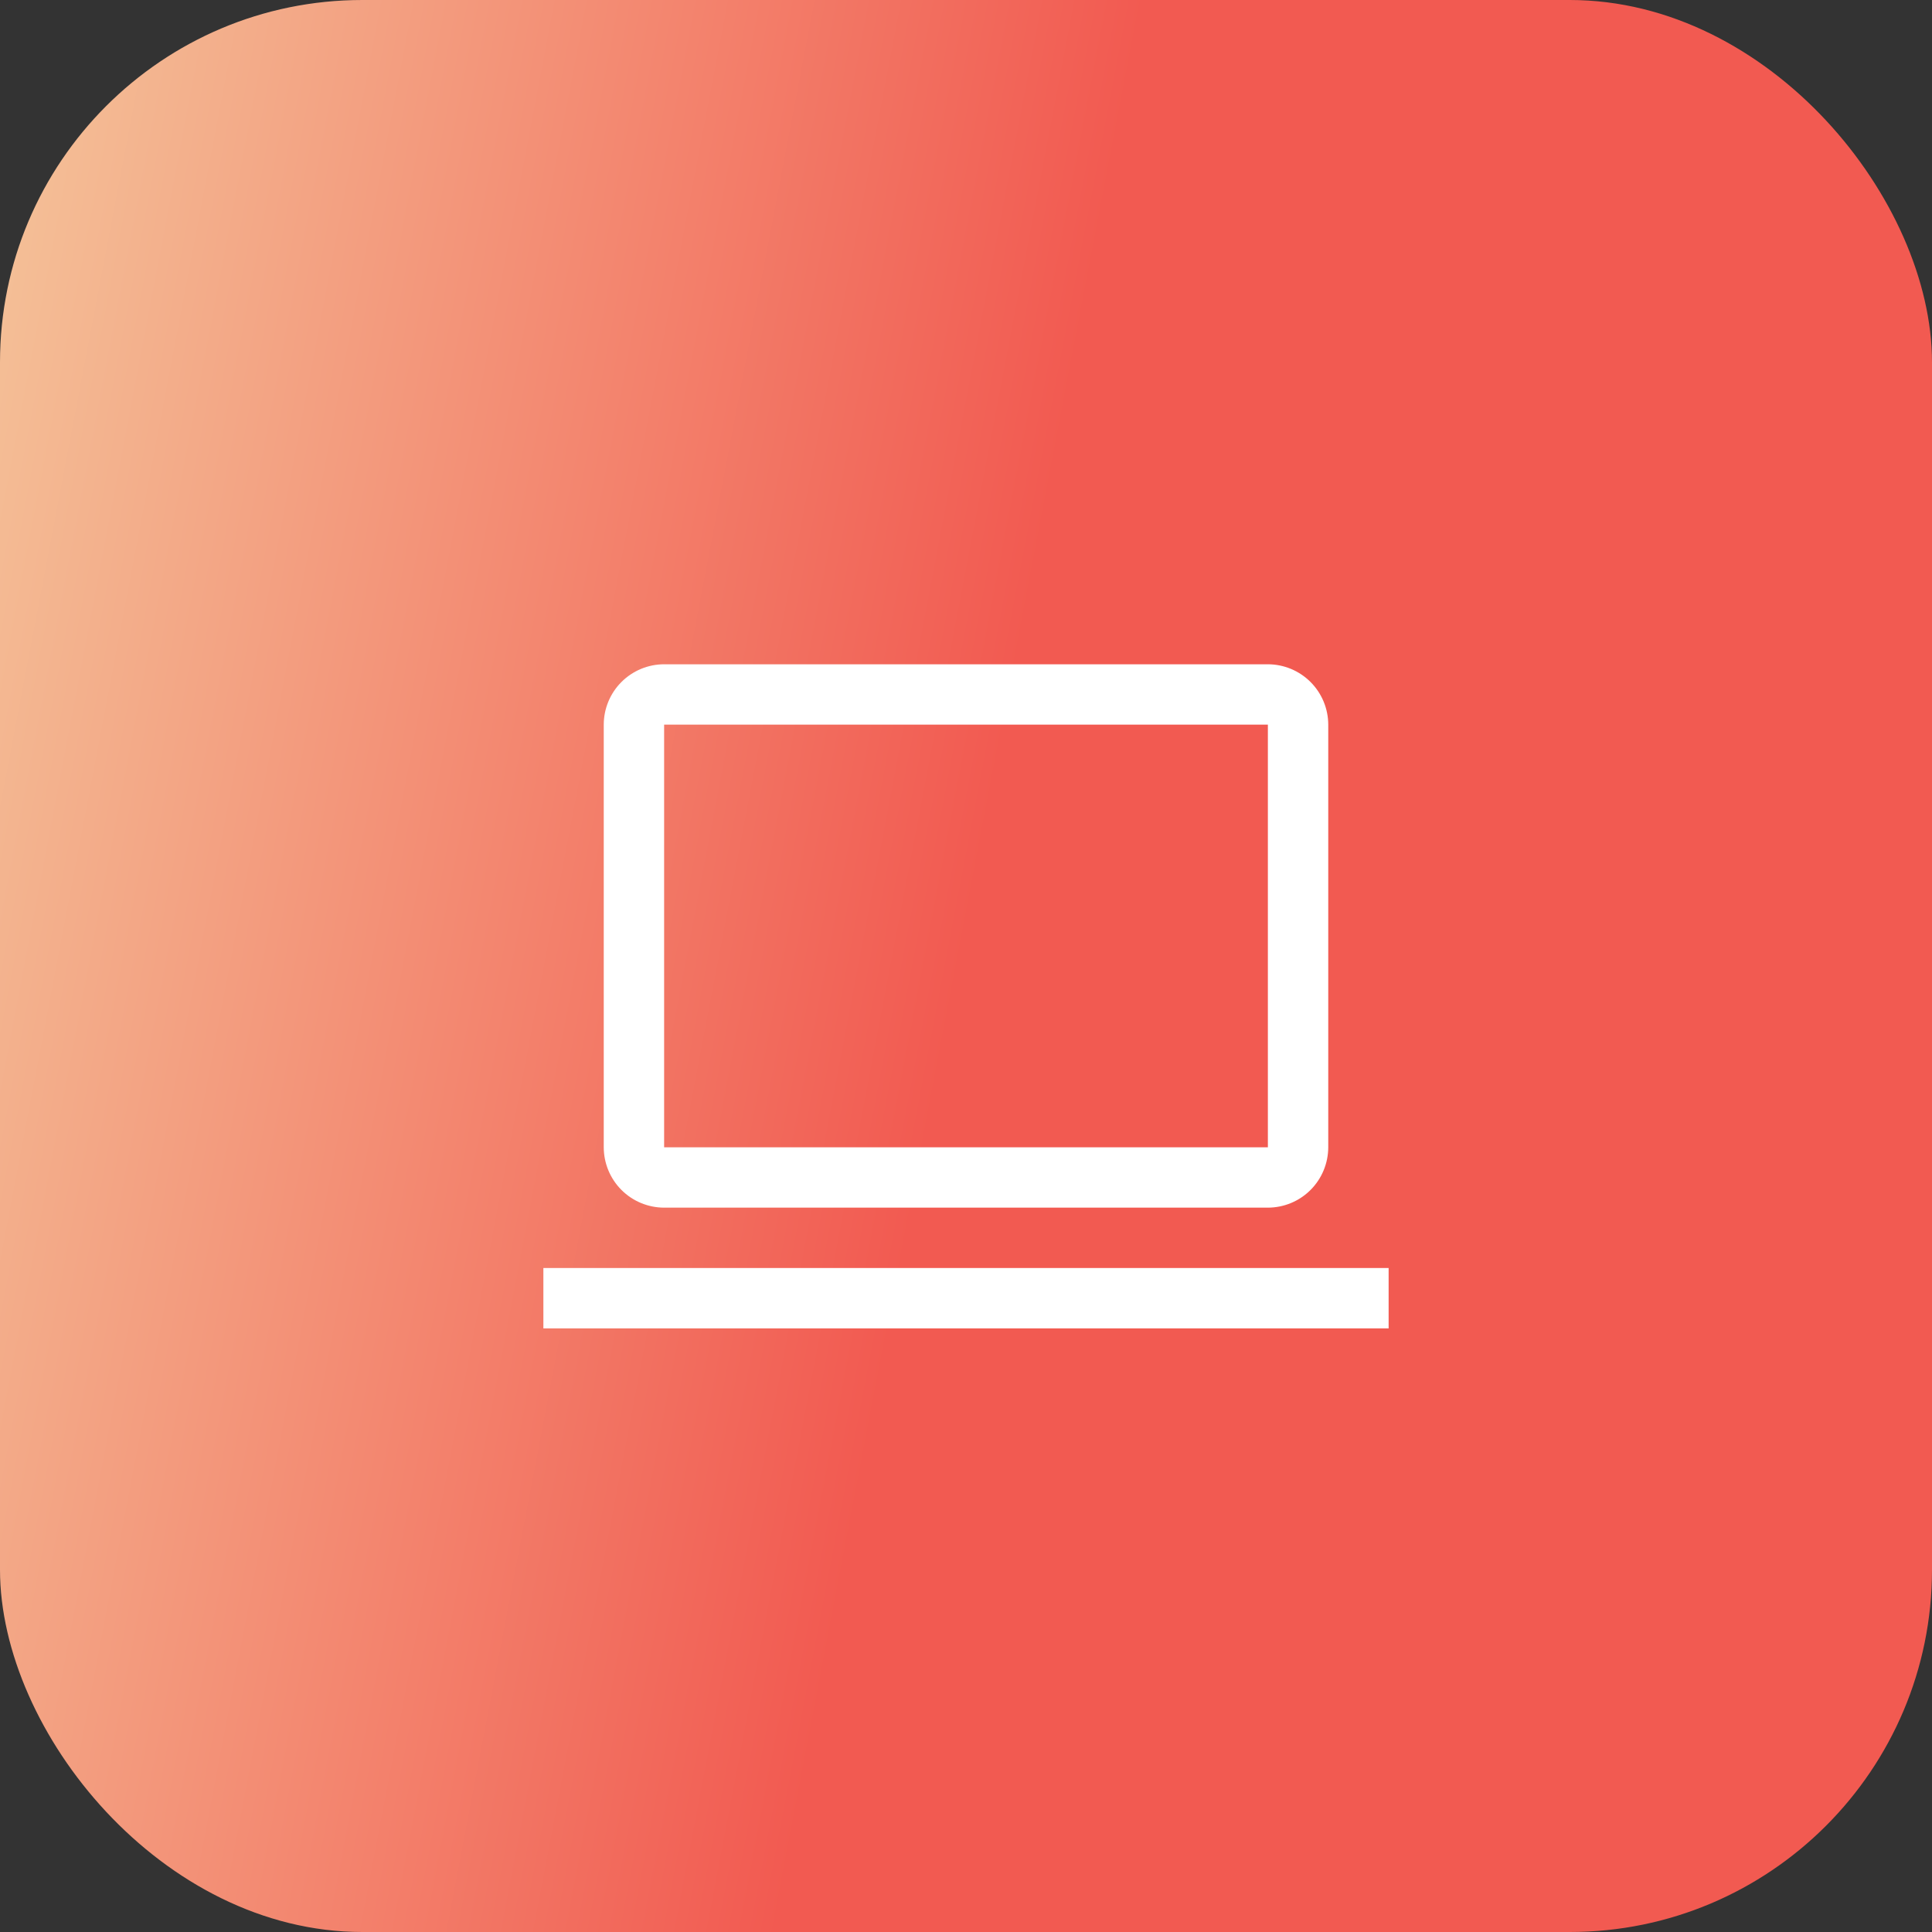
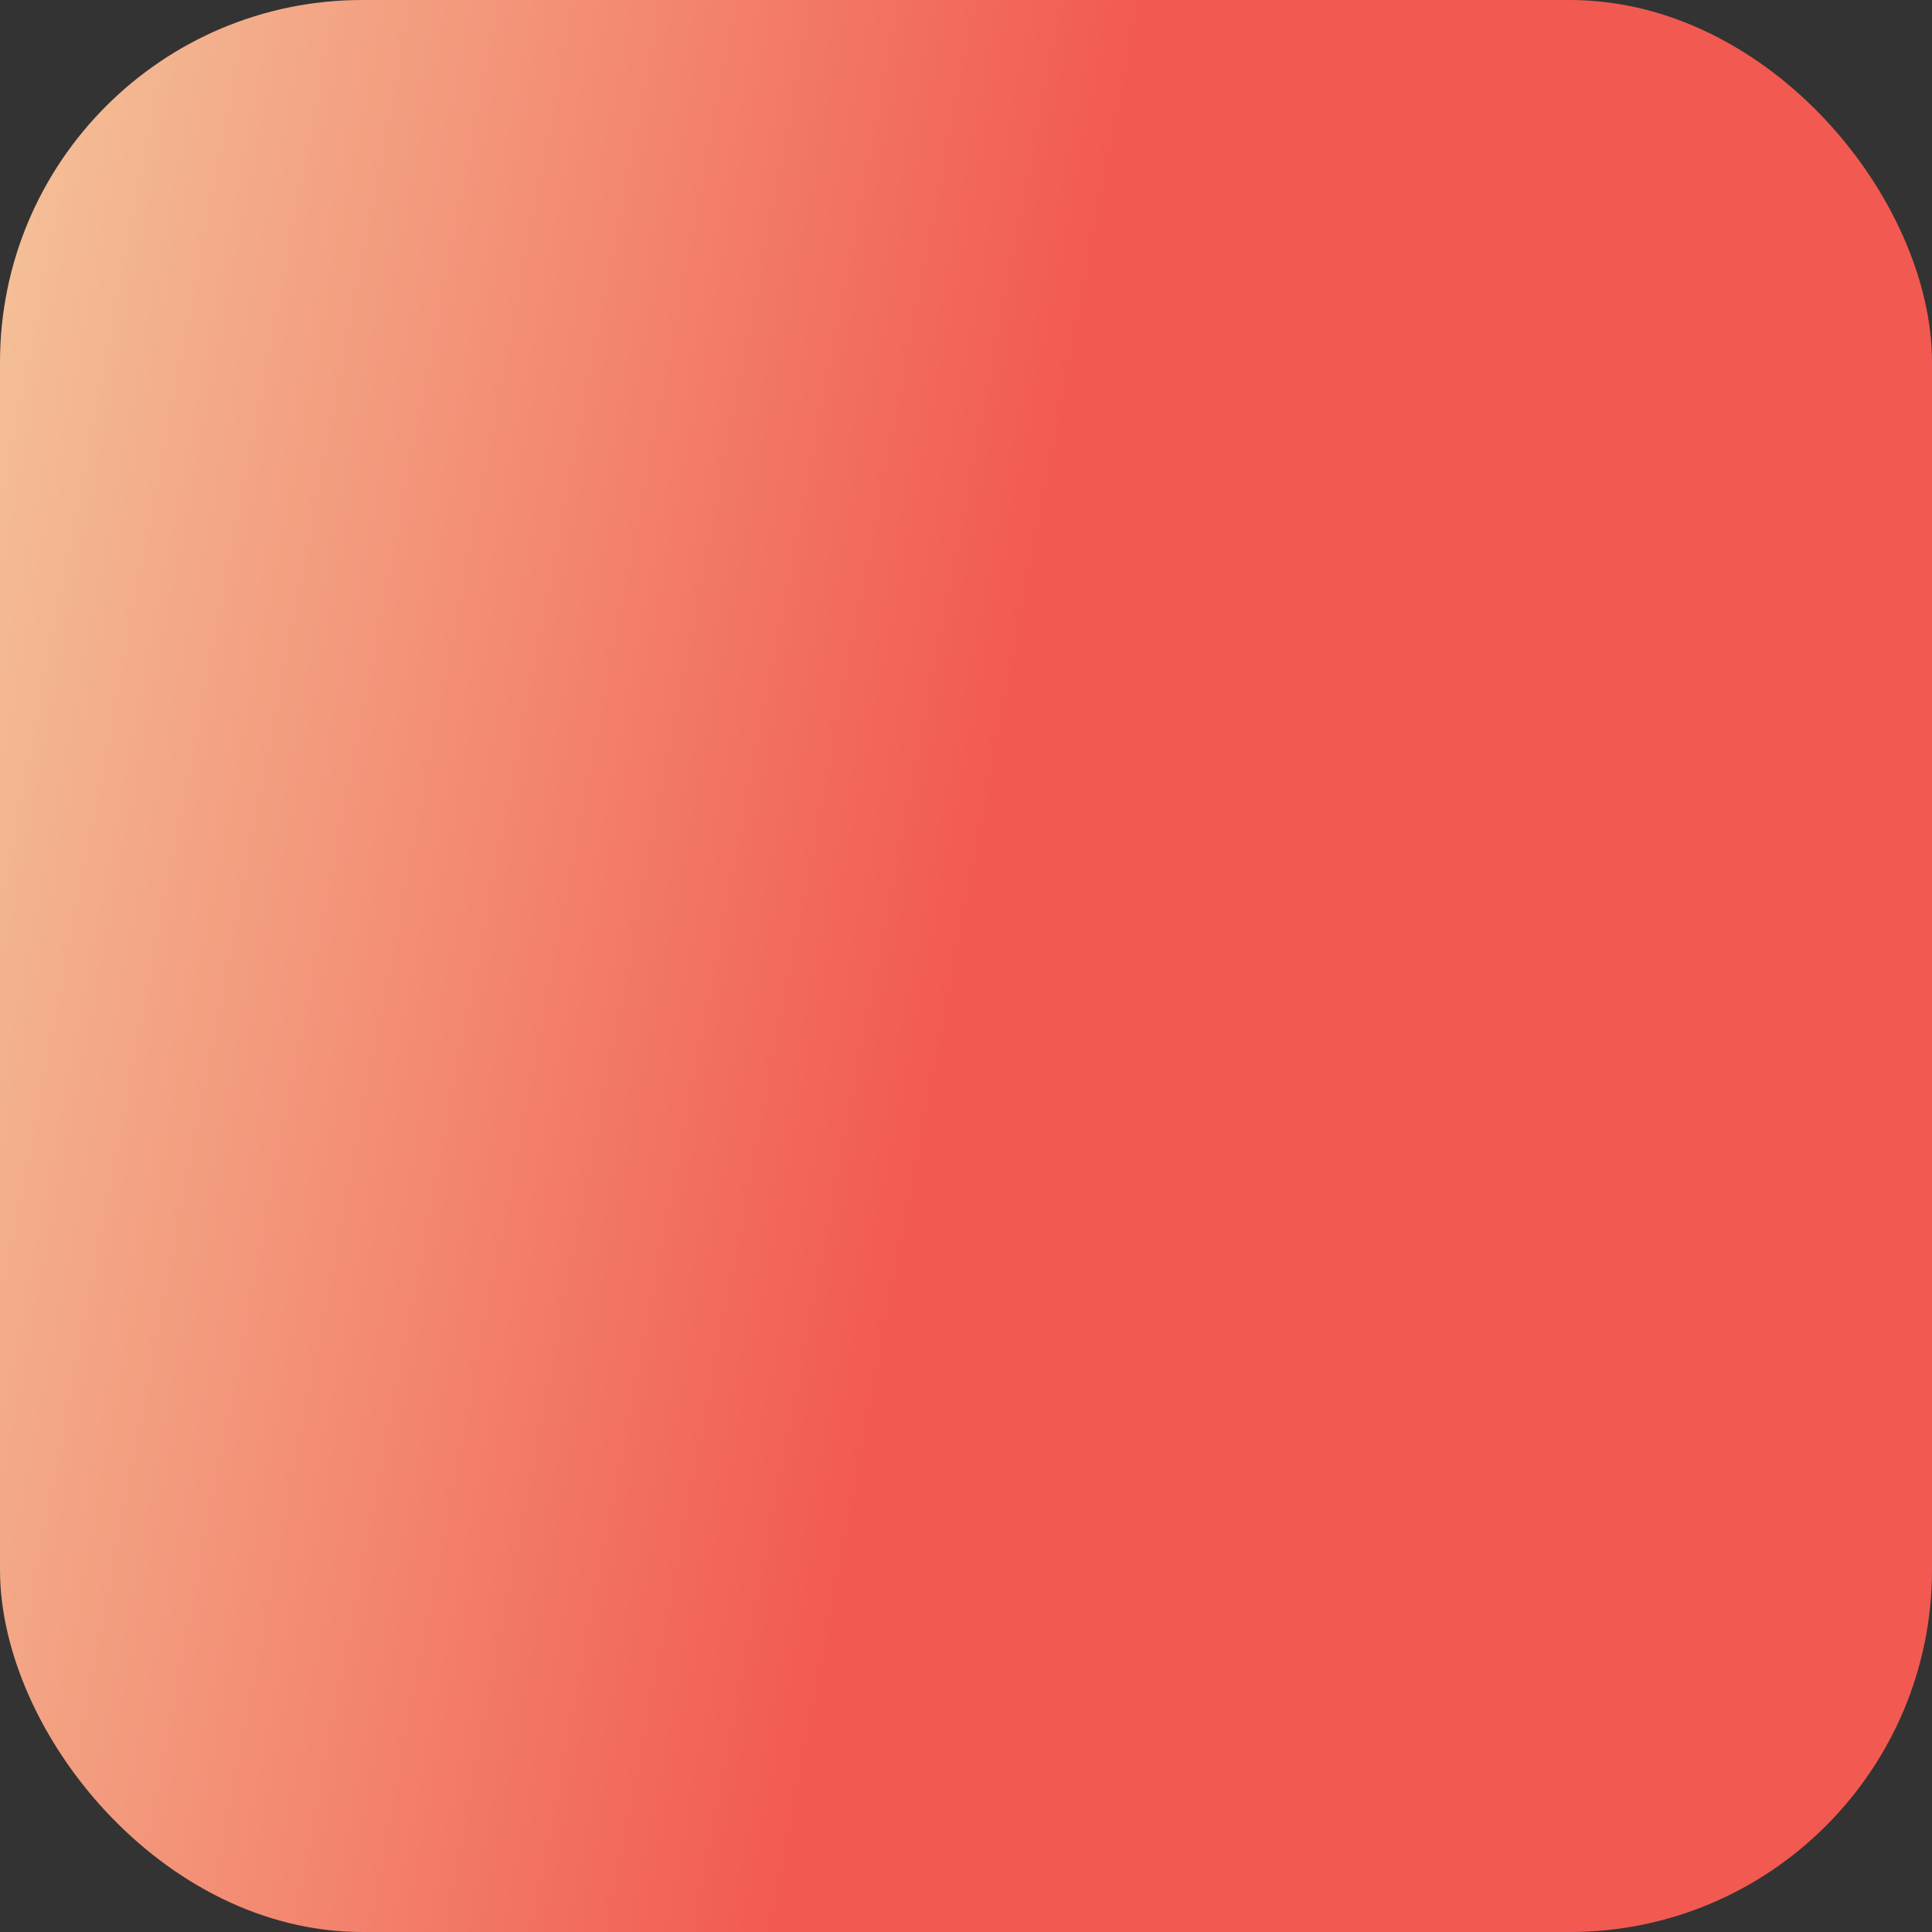
<svg xmlns="http://www.w3.org/2000/svg" width="64" height="64" viewBox="0 0 64 64" fill="none">
  <rect x="0" y="0" width="64" height="64" fill="#333333" stroke="none" />
  <rect width="64" height="64" rx="12" fill="url(#paint0_linear_5637_16838)" />
-   <path d="M46 44.005H18V42.005H46V44.005ZM42 22.005C42.53 22.006 43.038 22.217 43.413 22.592C43.788 22.967 43.999 23.475 44 24.005V38.005C43.999 38.535 43.788 39.044 43.413 39.419C43.038 39.794 42.53 40.004 42 40.005H22C21.47 40.004 20.962 39.794 20.587 39.419C20.212 39.044 20.001 38.535 20 38.005V24.005C20.001 23.475 20.211 22.967 20.586 22.592C20.961 22.217 21.47 22.005 22 22.005H42ZM22 38.005H42V24.005H22V38.005Z" fill="white" />
  <defs>
    <linearGradient id="paint0_linear_5637_16838" x1="19.624" y1="96" x2="-23.049" y2="87.863" gradientUnits="userSpaceOnUse">
      <stop stop-color="#F25A51" />
      <stop offset="0.99" stop-color="#F4D4A5" />
    </linearGradient>
  </defs>
</svg>